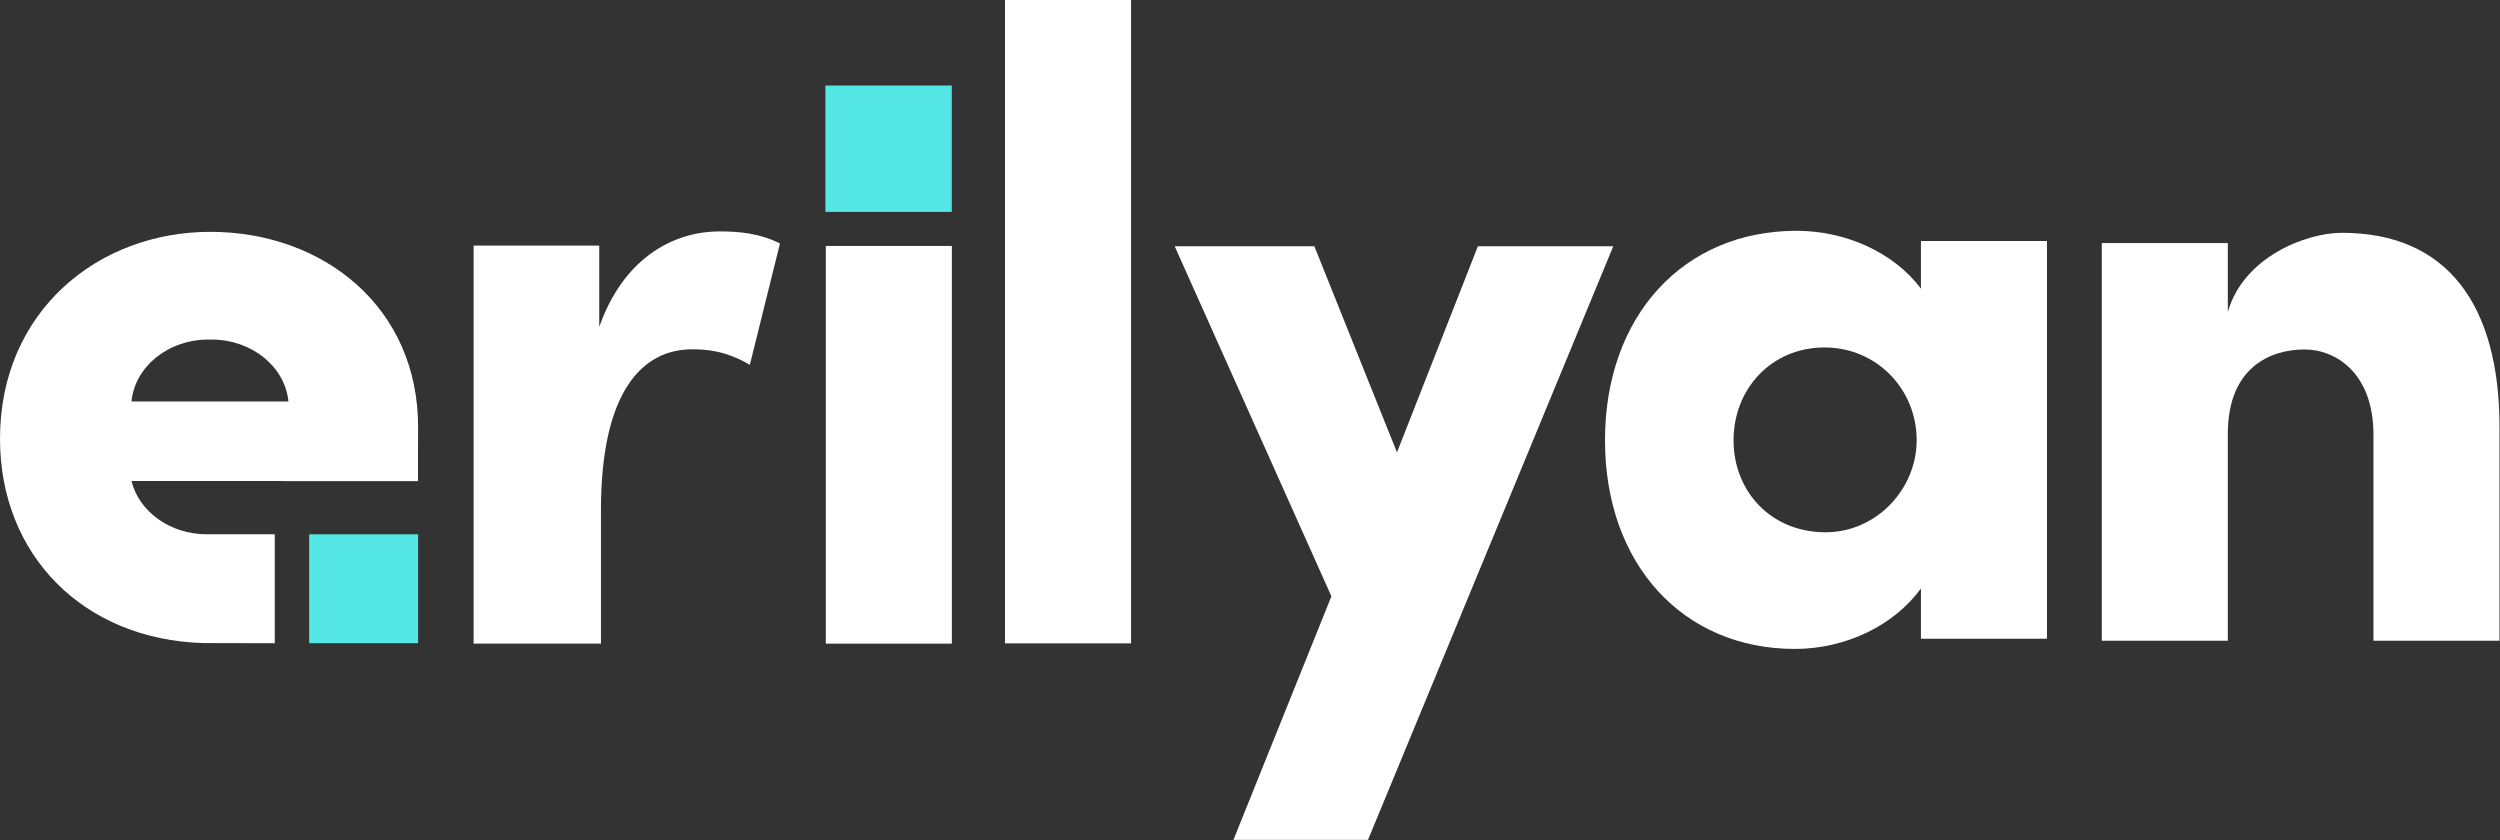
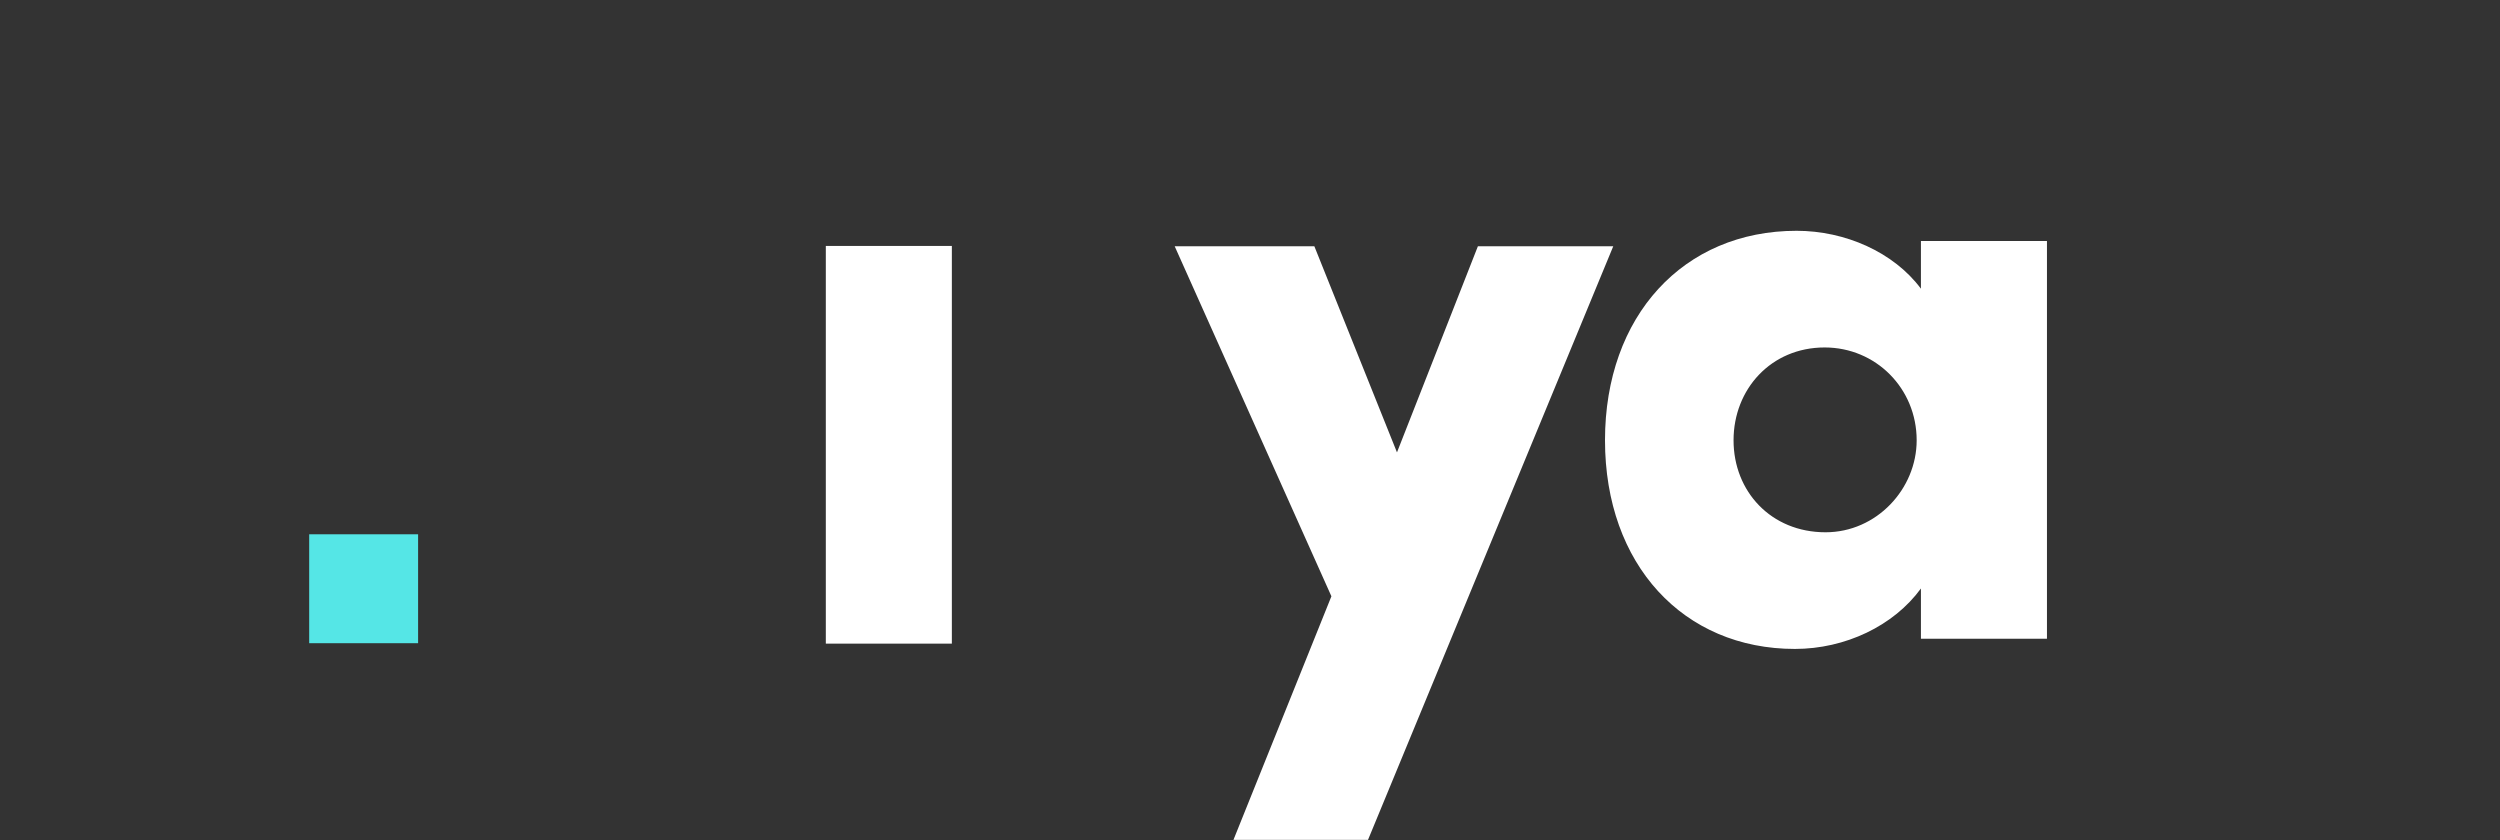
<svg xmlns="http://www.w3.org/2000/svg" width="100%" height="100%" viewBox="0 0 3601 1210" xml:space="preserve" style="fill-rule:evenodd;clip-rule:evenodd;stroke-linejoin:round;stroke-miterlimit:2;">
  <rect x="0" y="0" width="3601" height="1210" fill="#333333" stroke="none" />
  <g>
    <rect x="445.354" y="769.59" width="156.875" height="156.876" style="fill:#55e6e6;" />
-     <path d="M415.451,578.239l-226.051,-0c4.853,-49.93 52.552,-89.149 110.794,-89.149c0.725,0 1.507,0.056 2.232,0.111c0.725,0 1.506,-0.111 2.231,-0.111c58.243,0 105.941,39.219 110.794,89.149Zm186.779,37.88c0.501,-174.727 -137.629,-282.175 -299.358,-282.175c-161.729,0 -302.872,114.644 -302.872,298.074c0,167.699 120.223,289.204 292.775,294.281c3.737,0.112 83.402,0.167 83.402,0.167l19.582,0l0,-156.875l-97.852,0c-53.278,0 -97.684,-32.859 -108.564,-76.708l217.127,0l-0,0.111l195.592,0c-0.167,-34.755 0.168,-76.819 0.168,-76.819l-0,-0.056Z" style="fill:#fff;fill-rule:nonzero;" />
    <rect x="1189.51" y="354.252" width="181.534" height="572.829" style="fill:#fff;" />
-     <rect x="1447.63" y="0" width="181.534" height="926.691" style="fill:#fff;" />
    <path d="M2128.69,354.756l195.033,-0l-353.248,854.948l-193.807,-0l141.088,-350.794l-225.718,-504.154l201.172,-0l118.995,296.846l116.54,-296.846l-0.055,-0Z" style="fill:#fff;fill-rule:nonzero;" />
    <path d="M2760.77,634.196c-0,-74.812 -58.857,-133.723 -132.497,-133.723c-77.266,-0 -131.269,60.083 -131.269,133.723c0,73.64 53.947,132.496 132.497,132.496c73.584,-0 131.269,-62.538 131.269,-132.496Zm6.136,-287.028l181.534,-0l-0,572.83l-181.534,-0l0,-72.358c-39.275,53.947 -109.177,87.085 -181.534,87.085c-160.669,0 -273.527,-121.45 -273.527,-300.529c-0,-179.079 112.858,-301.756 275.982,-301.756c69.902,0 139.804,30.683 179.079,83.402l0,-68.674Z" style="fill:#fff;fill-rule:nonzero;" />
-     <path d="M3600.26,615.006l0,307.893l-181.533,0l-0,-296.847c-0,-88.312 -53.948,-122.677 -99.358,-122.677c-49.038,0 -110.405,25.774 -110.405,121.45l0,298.074l-181.533,0l0,-572.829l181.533,0l0,99.358c22.092,-78.494 111.631,-114.086 164.351,-114.086c152.078,-0 226.945,104.267 226.945,279.664Z" style="fill:#fff;fill-rule:nonzero;" />
-     <rect x="1188.89" y="123.179" width="182.036" height="182.036" style="fill:#55e6e6;" />
-     <path d="M1036.71,333.334c-70.683,-0 -140.083,42.12 -173.556,137.573l0,-117.1l-180.975,0l-0,573.276l183.43,0l0,-192.133c0,-171.045 59.526,-231.798 131.38,-231.798c18.577,-0 47.085,1.227 83.068,22.315l43.404,-174.783c-29.736,-14.895 -59.527,-17.35 -86.751,-17.35Z" style="fill:#fff;fill-rule:nonzero;" />
  </g>
</svg>